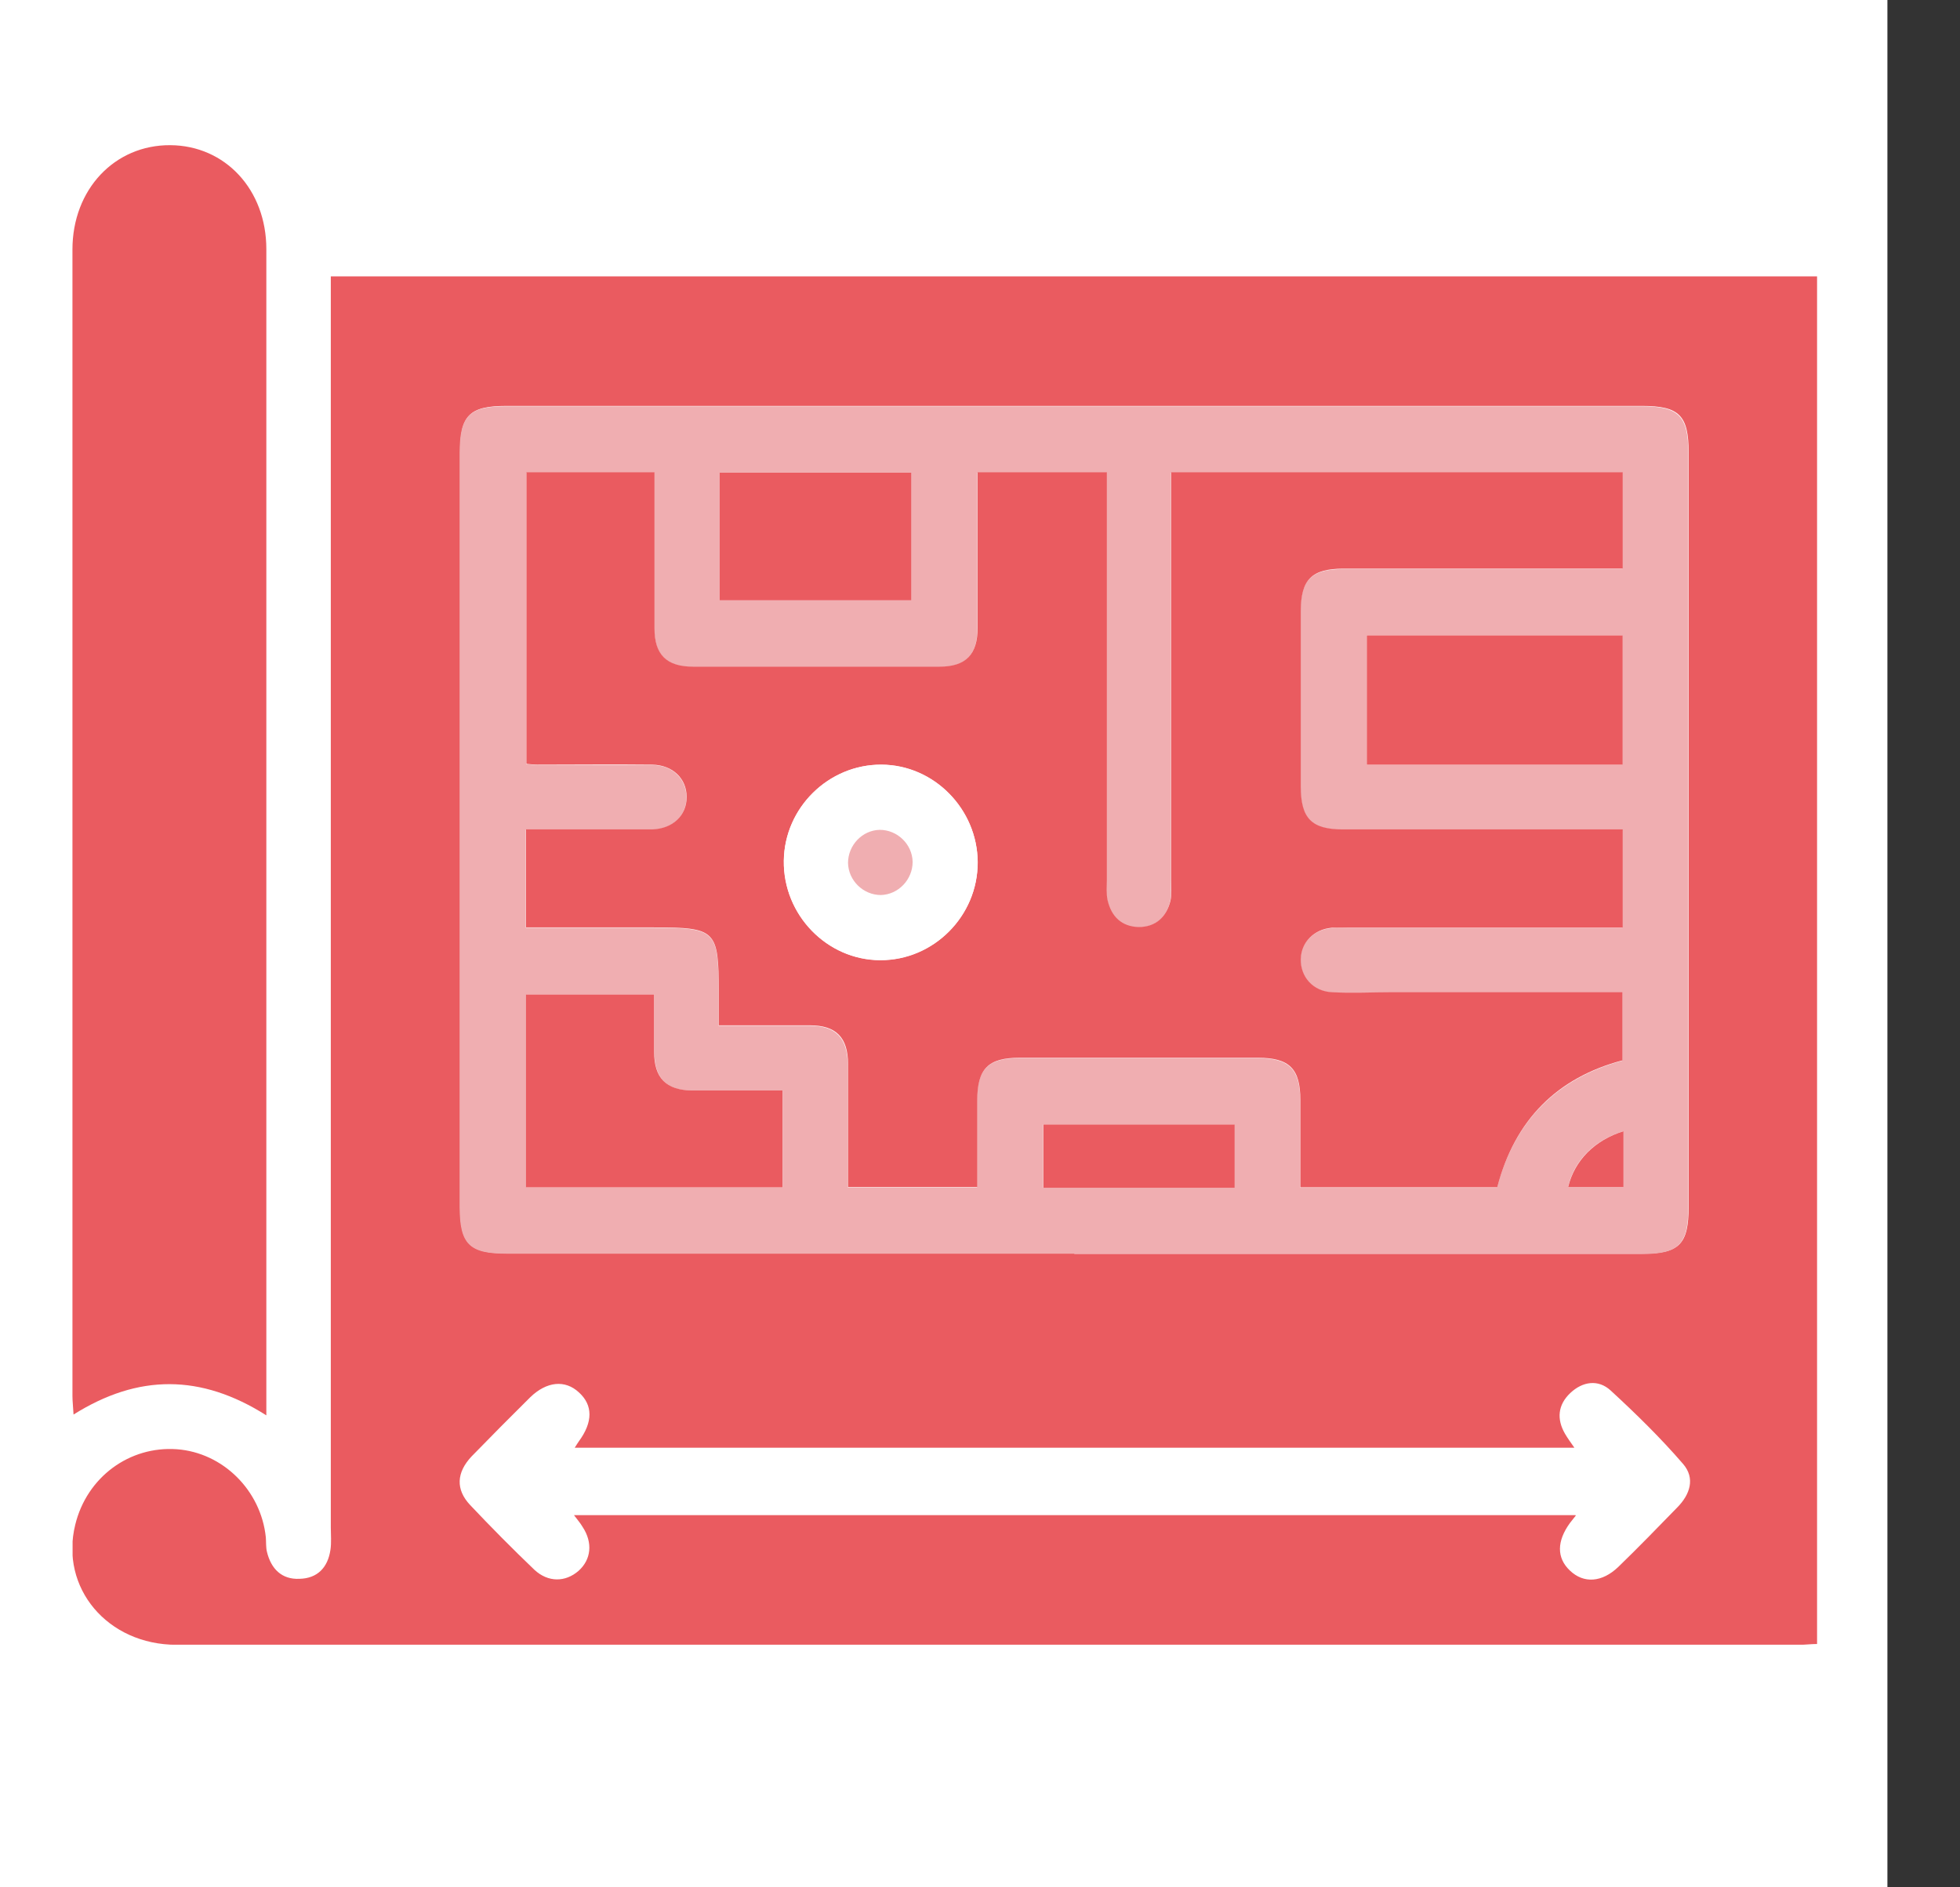
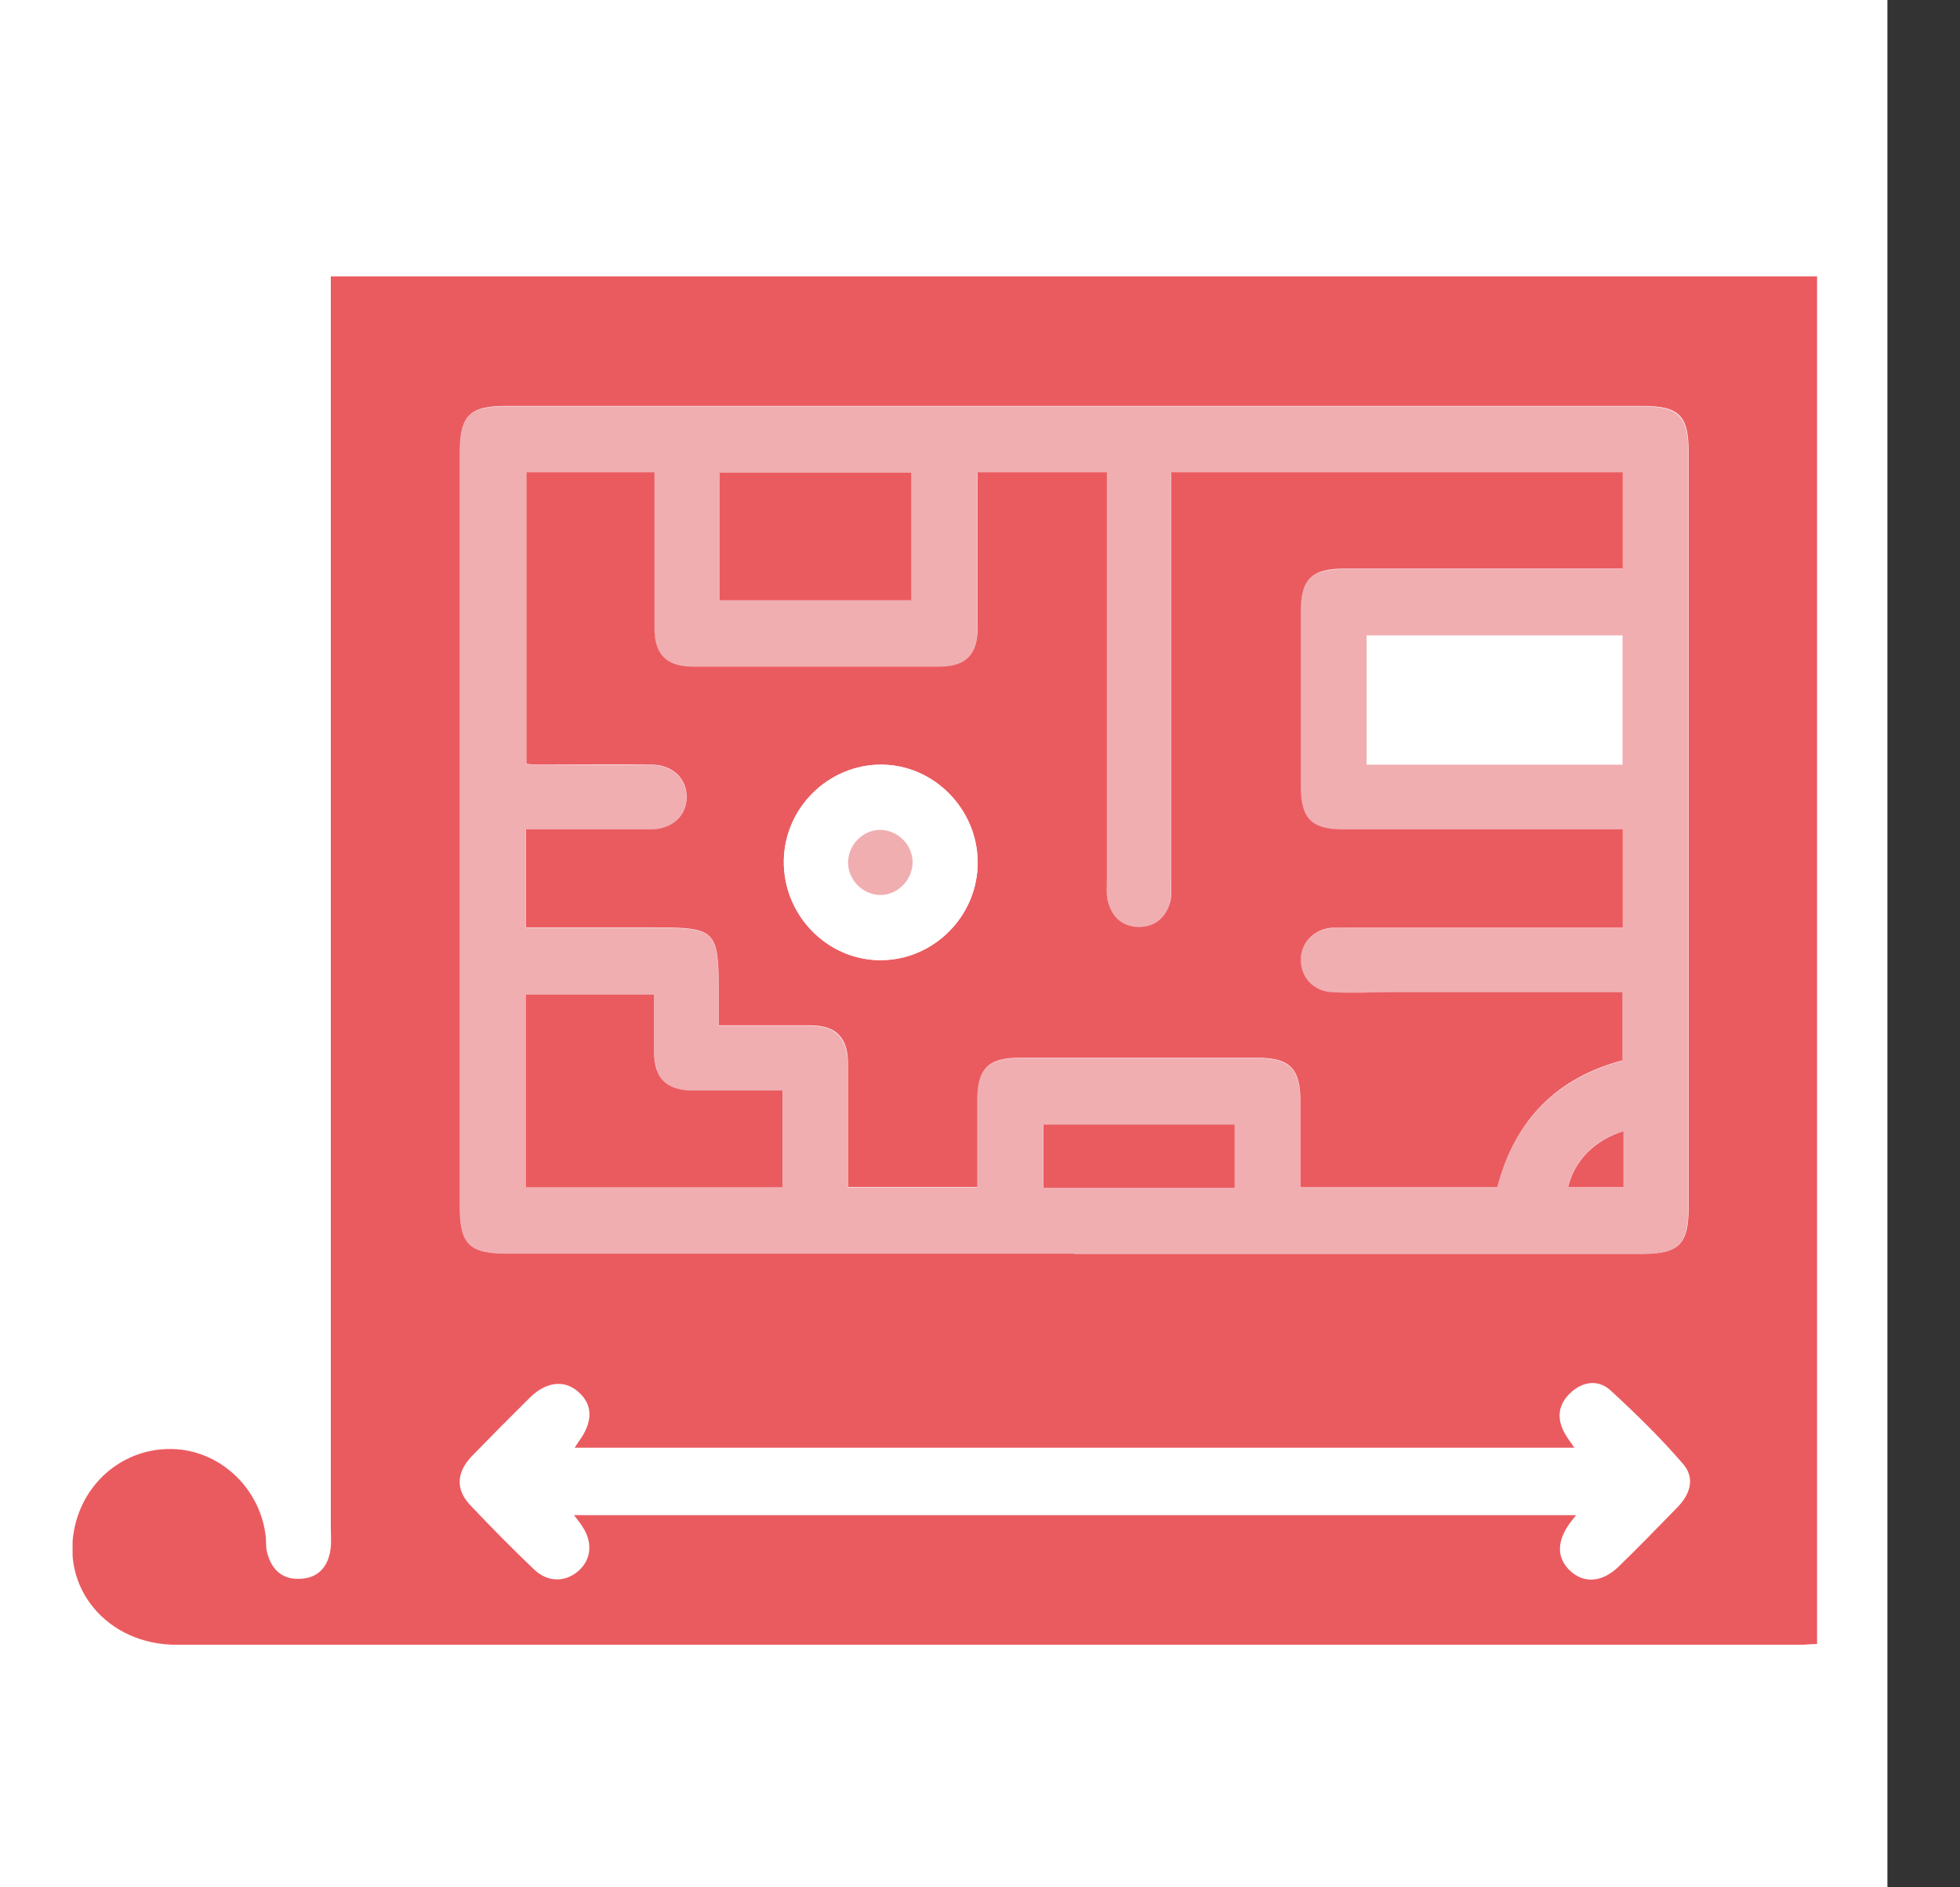
<svg xmlns="http://www.w3.org/2000/svg" width="27" height="26" viewBox="0 0 27 26" fill="none">
  <rect x="0" y="0" width="27" height="26" fill="#333333" stroke="none" />
  <rect width="26" height="26" fill="white" />
  <g clip-path="url(#clip0_1330_4521)">
    <path d="M4.562 3.807H25.032V22.648C24.95 22.648 24.868 22.659 24.785 22.659C17.334 22.659 9.883 22.659 2.432 22.659C1.48 22.659 0.821 21.875 1.037 21.003C1.197 20.349 1.783 19.918 2.437 19.965C3.07 20.012 3.595 20.53 3.662 21.179C3.667 21.247 3.662 21.314 3.677 21.377C3.734 21.615 3.883 21.761 4.125 21.75C4.372 21.745 4.516 21.595 4.552 21.351C4.567 21.252 4.557 21.143 4.557 21.044C4.557 15.428 4.557 9.817 4.557 4.201V3.807H4.562ZM14.803 17.271C17.412 17.271 20.015 17.271 22.624 17.271C23.134 17.271 23.262 17.141 23.262 16.622C23.262 13.16 23.262 9.698 23.262 6.236C23.262 5.722 23.134 5.592 22.619 5.592C17.406 5.592 12.188 5.592 6.976 5.592C6.466 5.592 6.338 5.722 6.338 6.236C6.338 9.698 6.338 13.16 6.338 16.622C6.338 17.136 6.466 17.266 6.981 17.266C9.59 17.266 12.194 17.266 14.803 17.266V17.271ZM21.708 20.878C21.667 20.93 21.646 20.956 21.626 20.982C21.446 21.231 21.441 21.46 21.626 21.636C21.816 21.818 22.069 21.802 22.295 21.584C22.568 21.32 22.835 21.044 23.103 20.769C23.283 20.588 23.355 20.364 23.185 20.167C22.876 19.809 22.537 19.477 22.187 19.155C22.017 18.999 21.801 19.03 21.631 19.191C21.461 19.352 21.441 19.549 21.559 19.752C21.595 19.814 21.641 19.877 21.688 19.944H7.917C7.948 19.897 7.958 19.877 7.974 19.856C8.169 19.591 8.169 19.357 7.974 19.181C7.784 19.005 7.531 19.03 7.305 19.248C7.032 19.518 6.765 19.788 6.497 20.063C6.286 20.287 6.276 20.52 6.476 20.733C6.765 21.039 7.058 21.335 7.362 21.626C7.552 21.802 7.789 21.797 7.969 21.641C8.144 21.486 8.169 21.252 8.025 21.034C7.995 20.982 7.953 20.935 7.907 20.873H21.703L21.708 20.878Z" fill="#EA5B60" />
-     <path d="M3.669 19.498C2.768 18.927 1.904 18.927 1.013 19.487C1.008 19.383 0.998 19.306 0.998 19.228C0.998 13.964 0.998 8.701 0.998 3.438C0.998 2.608 1.58 1.995 2.346 2C3.103 2.005 3.669 2.613 3.669 3.433C3.669 8.706 3.669 13.985 3.669 19.259C3.669 19.326 3.669 19.389 3.669 19.503V19.498Z" fill="#EA5B60" />
    <path d="M14.797 17.271C12.188 17.271 9.584 17.271 6.975 17.271C6.466 17.271 6.332 17.141 6.332 16.627C6.332 13.165 6.332 9.703 6.332 6.241C6.332 5.727 6.461 5.597 6.97 5.597C12.183 5.597 17.401 5.597 22.614 5.597C23.123 5.597 23.257 5.727 23.257 6.241C23.257 9.703 23.257 13.165 23.257 16.627C23.257 17.141 23.128 17.276 22.619 17.276C20.01 17.276 17.406 17.276 14.797 17.276V17.271ZM22.351 12.781V11.431C22.233 11.431 22.13 11.431 22.032 11.431C20.854 11.431 19.675 11.431 18.497 11.431C18.065 11.431 17.915 11.281 17.915 10.84C17.915 10.035 17.915 9.231 17.915 8.426C17.915 7.99 18.065 7.84 18.502 7.84C19.691 7.84 20.879 7.84 22.063 7.84H22.351V6.511H16.13V6.833C16.13 8.603 16.13 10.367 16.13 12.137C16.13 12.231 16.14 12.329 16.119 12.418C16.063 12.641 15.914 12.776 15.682 12.776C15.45 12.776 15.301 12.636 15.255 12.407C15.234 12.319 15.245 12.22 15.245 12.127C15.245 10.352 15.245 8.571 15.245 6.796V6.511H13.464C13.464 7.238 13.464 7.943 13.464 8.655C13.464 9.023 13.3 9.189 12.939 9.189C11.807 9.189 10.675 9.189 9.543 9.189C9.178 9.189 9.018 9.023 9.013 8.66C9.013 8.265 9.013 7.876 9.013 7.481C9.013 7.16 9.013 6.833 9.013 6.511H7.248V10.528C7.31 10.528 7.351 10.539 7.397 10.539C7.927 10.539 8.457 10.539 8.982 10.539C9.265 10.539 9.456 10.731 9.456 10.985C9.456 11.239 9.265 11.421 8.982 11.431C8.807 11.437 8.627 11.431 8.452 11.431C8.046 11.431 7.644 11.431 7.243 11.431V12.781H9.003C9.867 12.781 9.898 12.817 9.898 13.674C9.898 13.819 9.898 13.964 9.898 14.131C10.341 14.131 10.747 14.131 11.154 14.131C11.514 14.131 11.673 14.297 11.679 14.665C11.679 14.945 11.679 15.226 11.679 15.506C11.679 15.791 11.679 16.077 11.679 16.357H13.459C13.459 15.953 13.459 15.558 13.459 15.169C13.459 14.727 13.608 14.577 14.04 14.577C15.137 14.577 16.227 14.577 17.324 14.577C17.761 14.577 17.91 14.727 17.91 15.164C17.91 15.563 17.91 15.963 17.91 16.363H20.622C20.864 15.439 21.445 14.857 22.346 14.613V13.674C21.276 13.674 20.231 13.674 19.181 13.674C18.903 13.674 18.625 13.684 18.348 13.674C18.085 13.663 17.91 13.461 17.915 13.217C17.921 12.983 18.096 12.807 18.343 12.786C18.425 12.781 18.507 12.786 18.595 12.786C19.84 12.786 21.08 12.786 22.351 12.786V12.781ZM10.778 15.023C10.346 15.023 9.939 15.023 9.538 15.023C9.178 15.023 9.018 14.857 9.013 14.489C9.013 14.224 9.013 13.954 9.013 13.7H7.248V16.357H10.783V15.023H10.778ZM22.351 10.534V8.753H18.826V10.534C18.914 10.534 18.986 10.534 19.058 10.534C20.149 10.534 21.24 10.534 22.351 10.534ZM9.914 8.27H12.553V6.511H9.914V8.27ZM17.005 16.363V15.491H14.37V16.363H17.005ZM22.361 15.584C21.96 15.709 21.687 15.984 21.6 16.352H22.361V15.584Z" fill="#F0AEB1" />
    <path d="M22.354 12.781C21.083 12.781 19.843 12.781 18.598 12.781C18.515 12.781 18.428 12.781 18.346 12.781C18.099 12.802 17.924 12.983 17.919 13.212C17.913 13.456 18.088 13.658 18.351 13.669C18.629 13.684 18.907 13.669 19.184 13.669C20.234 13.669 21.279 13.669 22.349 13.669V14.608C21.449 14.847 20.867 15.428 20.625 16.357H17.913C17.913 15.953 17.913 15.553 17.913 15.158C17.913 14.722 17.764 14.572 17.327 14.572C16.231 14.572 15.14 14.572 14.044 14.572C13.611 14.572 13.462 14.722 13.462 15.164C13.462 15.553 13.462 15.947 13.462 16.352H11.682C11.682 16.072 11.682 15.786 11.682 15.501C11.682 15.221 11.682 14.94 11.682 14.66C11.682 14.291 11.517 14.125 11.157 14.125C10.75 14.125 10.344 14.125 9.901 14.125C9.901 13.959 9.901 13.814 9.901 13.669C9.901 12.812 9.865 12.776 9.006 12.776H7.246V11.426C7.647 11.426 8.049 11.426 8.455 11.426C8.63 11.426 8.81 11.426 8.985 11.426C9.268 11.416 9.459 11.234 9.459 10.98C9.459 10.726 9.268 10.539 8.985 10.534C8.455 10.528 7.925 10.534 7.4 10.534C7.354 10.534 7.313 10.528 7.251 10.523V6.506H9.016C9.016 6.827 9.016 7.154 9.016 7.476C9.016 7.871 9.016 8.26 9.016 8.655C9.016 9.018 9.181 9.184 9.546 9.184C10.678 9.184 11.81 9.184 12.943 9.184C13.303 9.184 13.467 9.018 13.467 8.649C13.467 7.938 13.467 7.232 13.467 6.506H15.248V6.791C15.248 8.566 15.248 10.347 15.248 12.122C15.248 12.215 15.238 12.314 15.258 12.402C15.31 12.63 15.454 12.765 15.685 12.771C15.917 12.771 16.066 12.636 16.123 12.412C16.143 12.324 16.133 12.226 16.133 12.132C16.133 10.362 16.133 8.597 16.133 6.827V6.506H22.354V7.834H22.066C20.878 7.834 19.689 7.834 18.505 7.834C18.068 7.834 17.919 7.985 17.919 8.421C17.919 9.226 17.919 10.03 17.919 10.835C17.919 11.276 18.068 11.426 18.5 11.426C19.678 11.426 20.857 11.426 22.035 11.426C22.138 11.426 22.236 11.426 22.354 11.426V12.776V12.781ZM12.14 10.534C11.414 10.534 10.807 11.125 10.797 11.857C10.787 12.604 11.389 13.222 12.124 13.227C12.86 13.227 13.473 12.62 13.467 11.878C13.467 11.146 12.865 10.539 12.14 10.534Z" fill="#EA5B60" />
    <path d="M10.781 15.023V16.357H7.246V13.7H9.011C9.011 13.959 9.011 14.224 9.011 14.489C9.011 14.852 9.176 15.018 9.536 15.023C9.943 15.023 10.349 15.023 10.776 15.023H10.781Z" fill="#EA5B60" />
-     <path d="M22.353 10.534C21.247 10.534 20.156 10.534 19.06 10.534C18.988 10.534 18.916 10.534 18.828 10.534V8.753H22.353V10.534Z" fill="#EA5B60" />
    <path d="M9.914 8.27V6.511H12.554V8.27H9.914Z" fill="#EA5B60" />
    <path d="M17.008 16.363H14.373V15.491H17.008V16.363Z" fill="#EA5B60" />
    <path d="M22.364 15.584V16.352H21.602C21.69 15.989 21.963 15.709 22.364 15.584Z" fill="#EA5B60" />
-     <path d="M12.141 10.534C12.867 10.534 13.463 11.146 13.469 11.878C13.469 12.62 12.861 13.233 12.126 13.228C11.39 13.228 10.788 12.6 10.798 11.857C10.808 11.126 11.415 10.529 12.141 10.534ZM12.136 12.33C12.378 12.33 12.573 12.117 12.573 11.873C12.573 11.629 12.362 11.432 12.12 11.432C11.879 11.432 11.683 11.645 11.683 11.889C11.683 12.132 11.894 12.335 12.136 12.33Z" fill="white" />
+     <path d="M12.141 10.534C12.867 10.534 13.463 11.146 13.469 11.878C13.469 12.62 12.861 13.233 12.126 13.228C11.39 13.228 10.788 12.6 10.798 11.857C10.808 11.126 11.415 10.529 12.141 10.534ZM12.136 12.33C12.573 11.629 12.362 11.432 12.12 11.432C11.879 11.432 11.683 11.645 11.683 11.889C11.683 12.132 11.894 12.335 12.136 12.33Z" fill="white" />
    <path d="M12.134 12.33C11.893 12.33 11.687 12.132 11.682 11.888C11.682 11.645 11.877 11.437 12.119 11.432C12.361 11.432 12.567 11.629 12.572 11.873C12.572 12.117 12.376 12.324 12.134 12.33Z" fill="#F0AEB1" />
  </g>
  <defs>
    <clipPath id="clip0_1330_4521">
      <rect width="24.031" height="20.658" fill="white" transform="translate(1 2)" />
    </clipPath>
  </defs>
</svg>